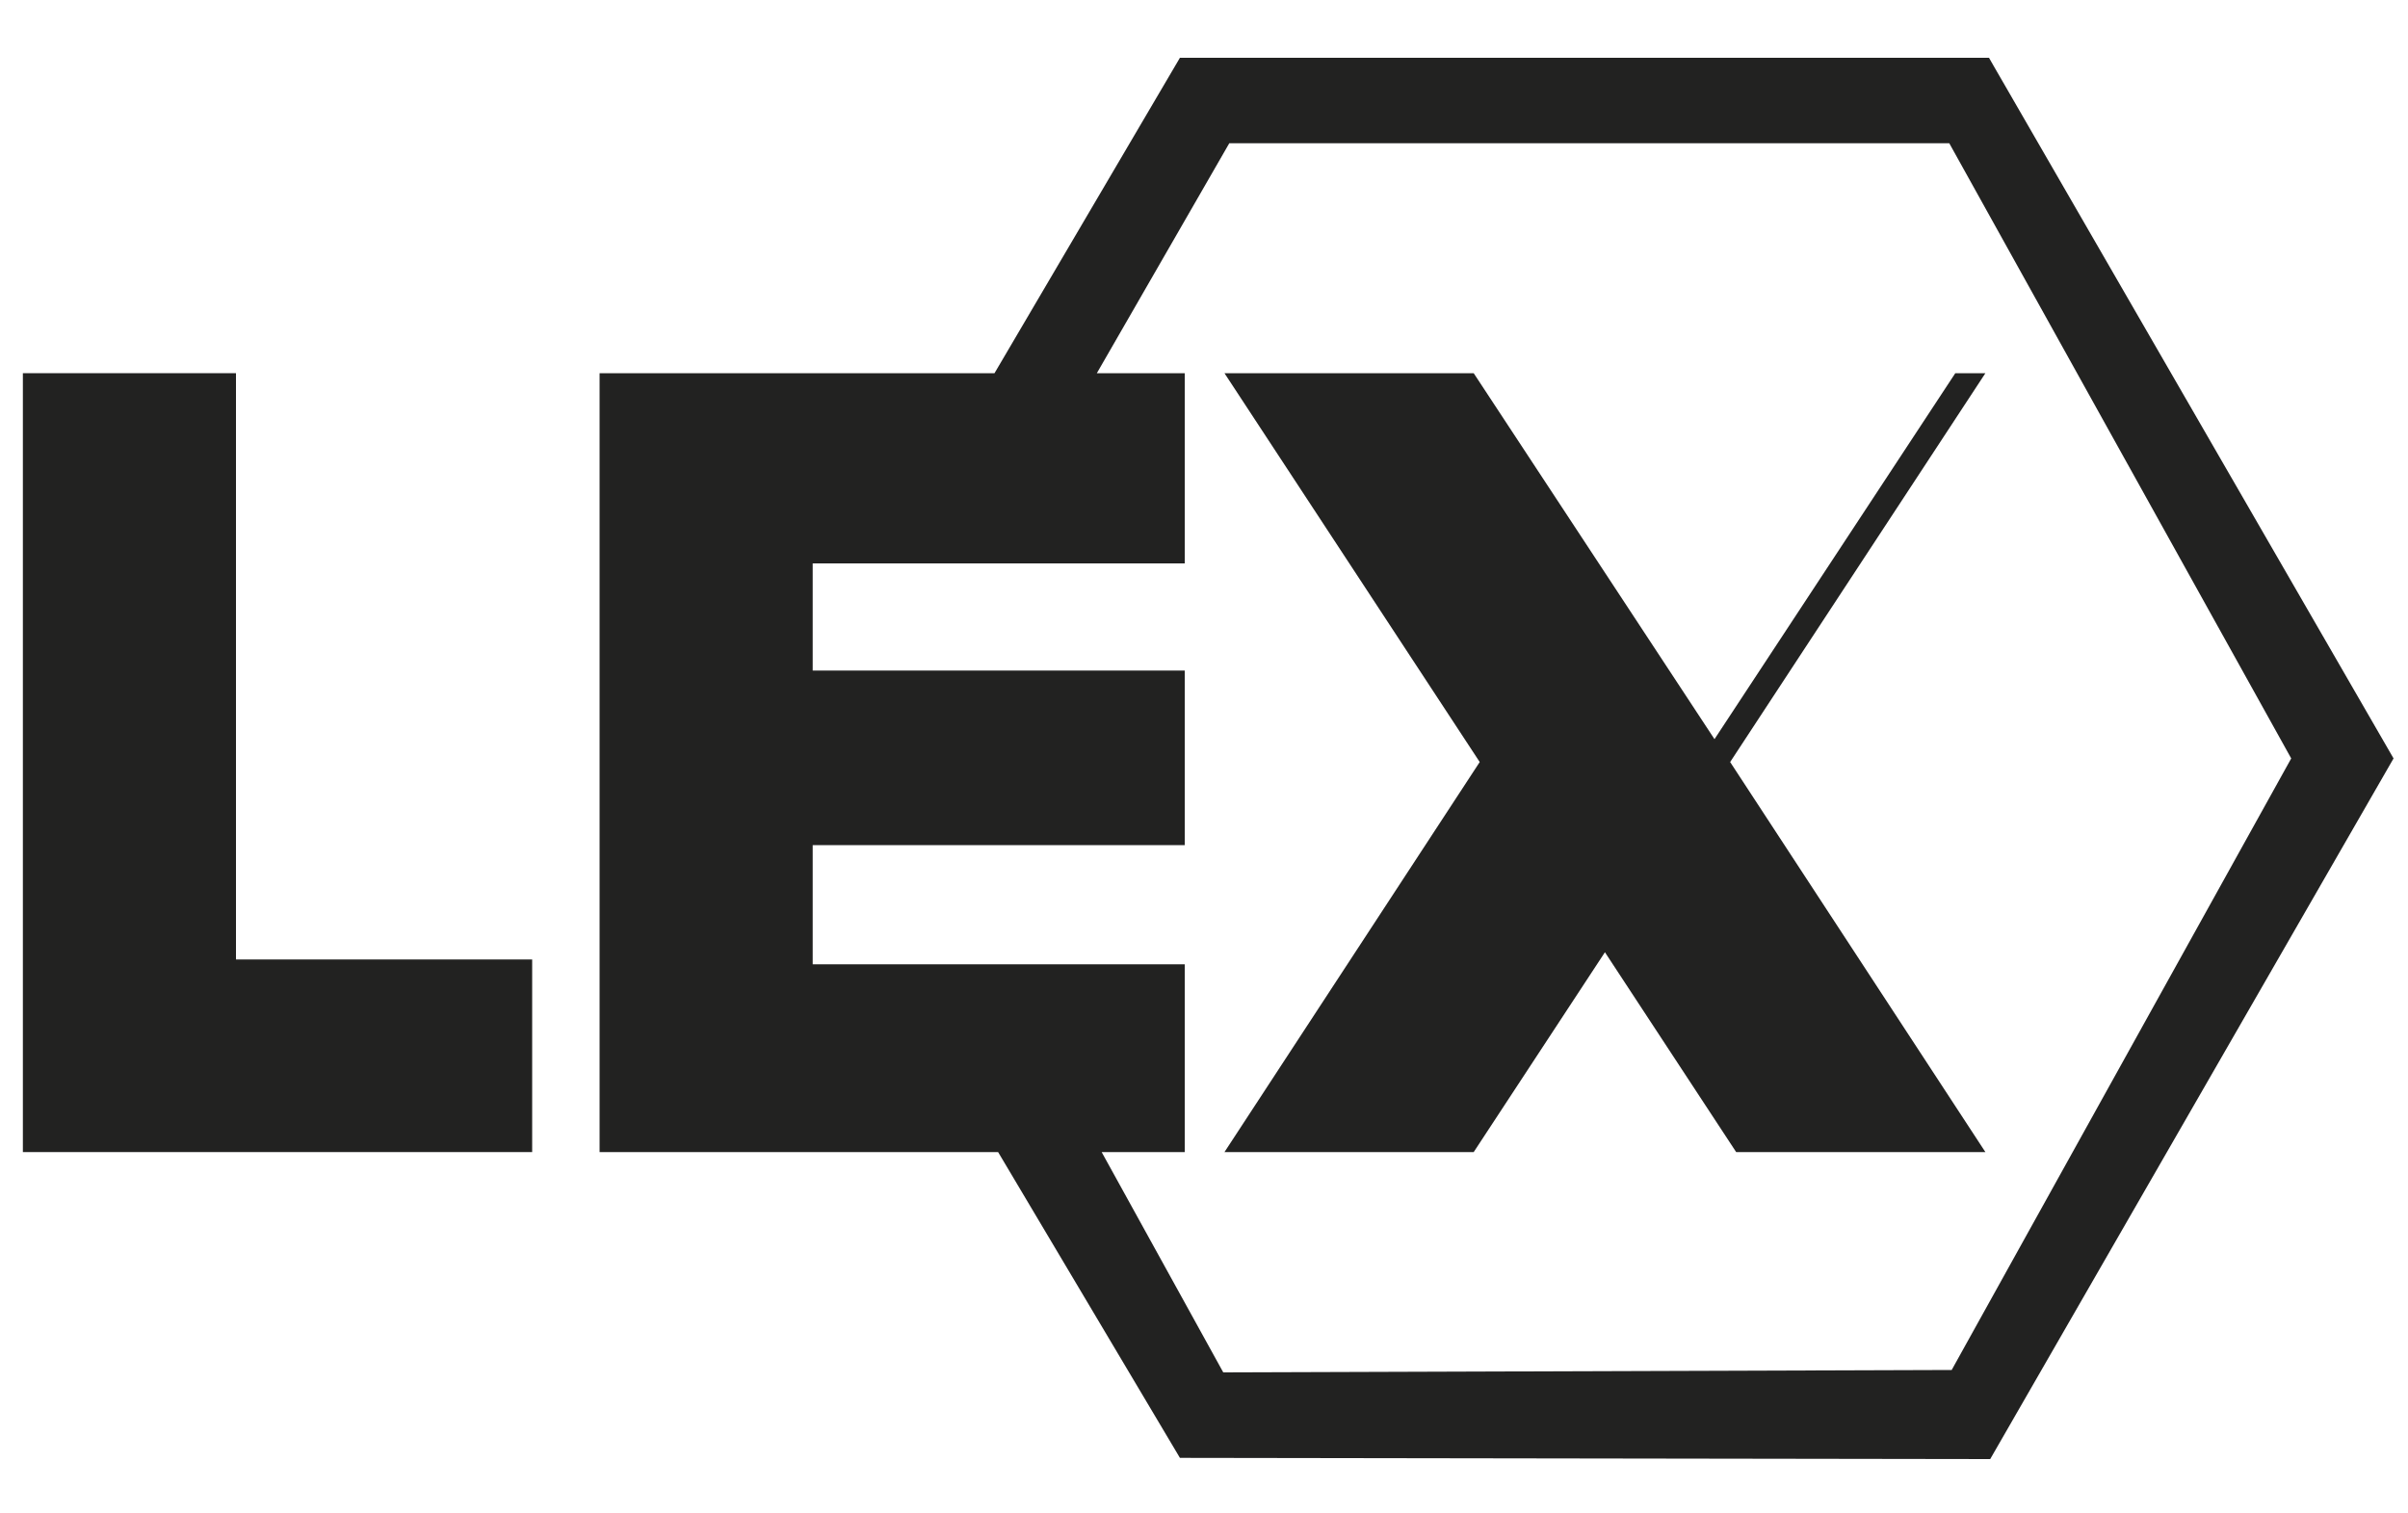
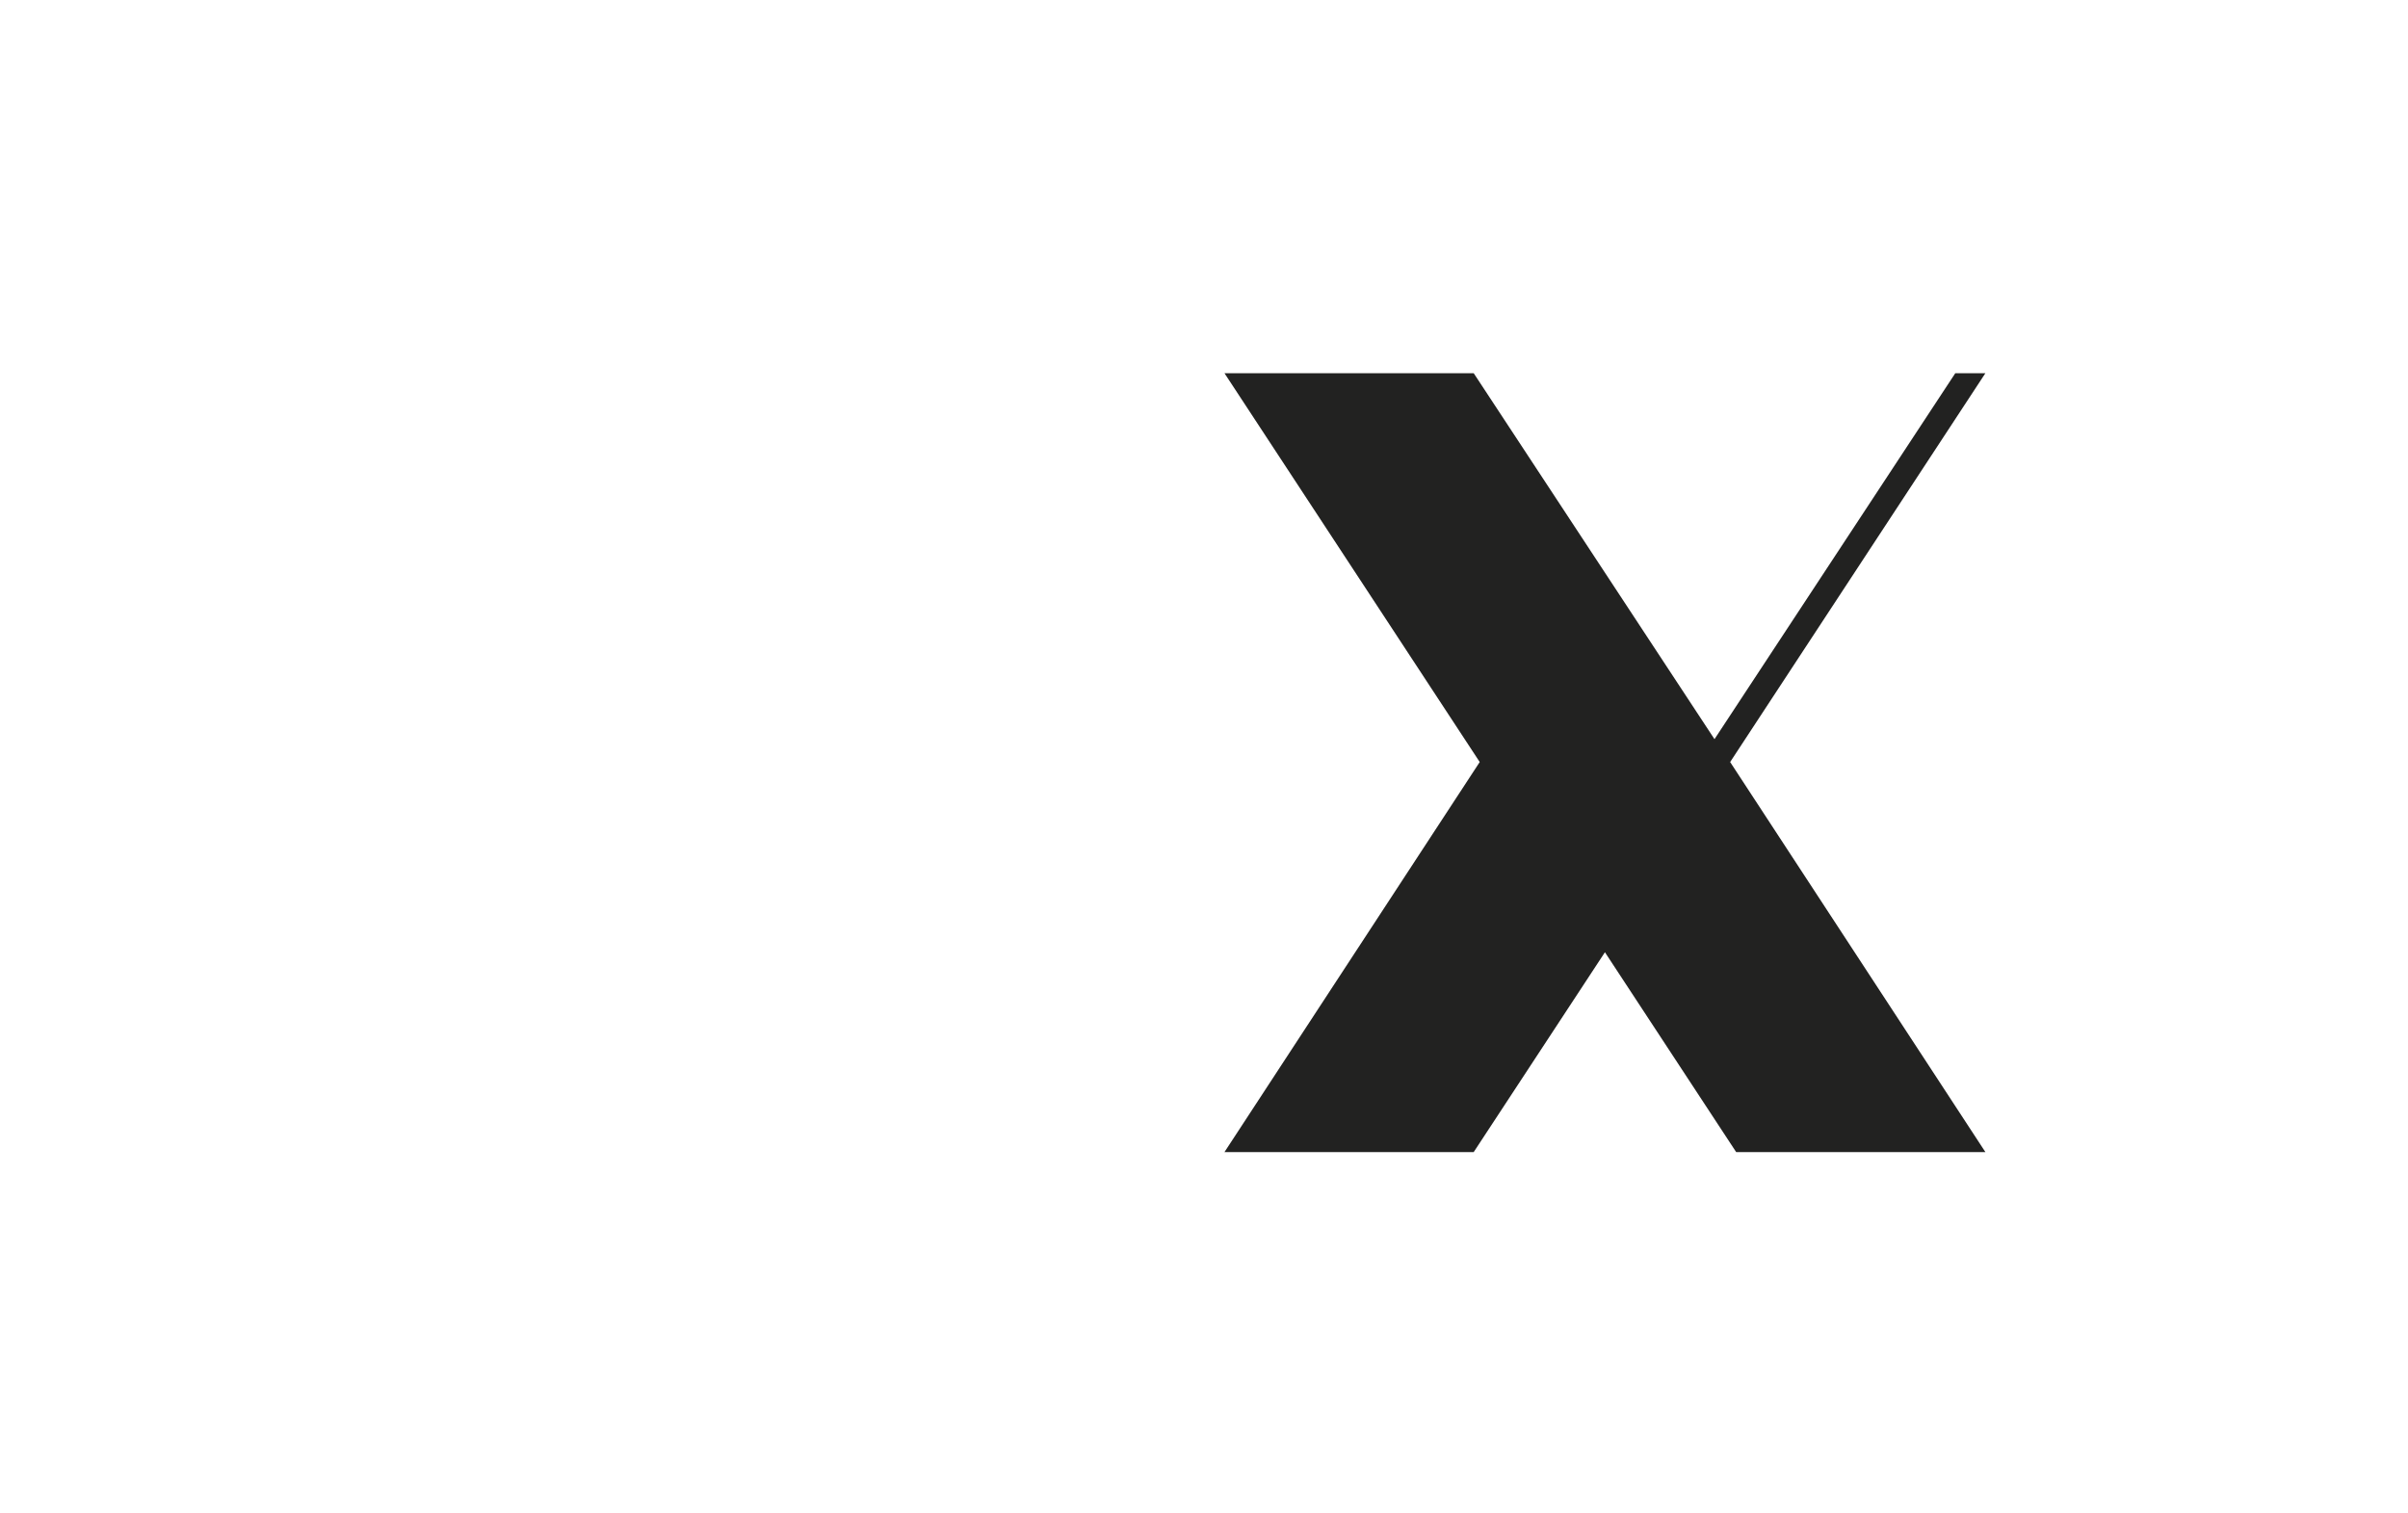
<svg xmlns="http://www.w3.org/2000/svg" version="1.1" id="Calque_1" x="0px" y="0px" viewBox="0 0 200 125.7" style="enable-background:new 0 0 200 125.7;" xml:space="preserve">
  <style type="text/css">
	.st0{fill:#222221;}
</style>
  <g>
-     <polygon class="st0" points="19.6,31 1.9,31 1.9,95.7 44.2,95.7 44.2,79.7 19.6,79.7  " />
    <polygon class="st0" points="122.4,95.7 133.3,79.1 144.2,95.7 164.9,95.7 143.7,63.3 164.9,31 162.4,31 142.4,61.4 122.4,31    101.7,31 122.9,63.3 101.7,95.7  " />
-     <path class="st0" d="M165.6,5.5l-0.4-0.7H98L82.6,31H49.8v64.7h33.1L98,121.1l67.3,0.1L198.8,63L165.6,5.5z M67.5,70.2h30.9V55.7   H67.5v-8.9h30.9V31h-7.3l11-19.1h59.8L190.3,63l-28.2,50.8l-60.5,0.2L91.5,95.7h6.9V80.1H67.5V70.2z" />
  </g>
</svg>